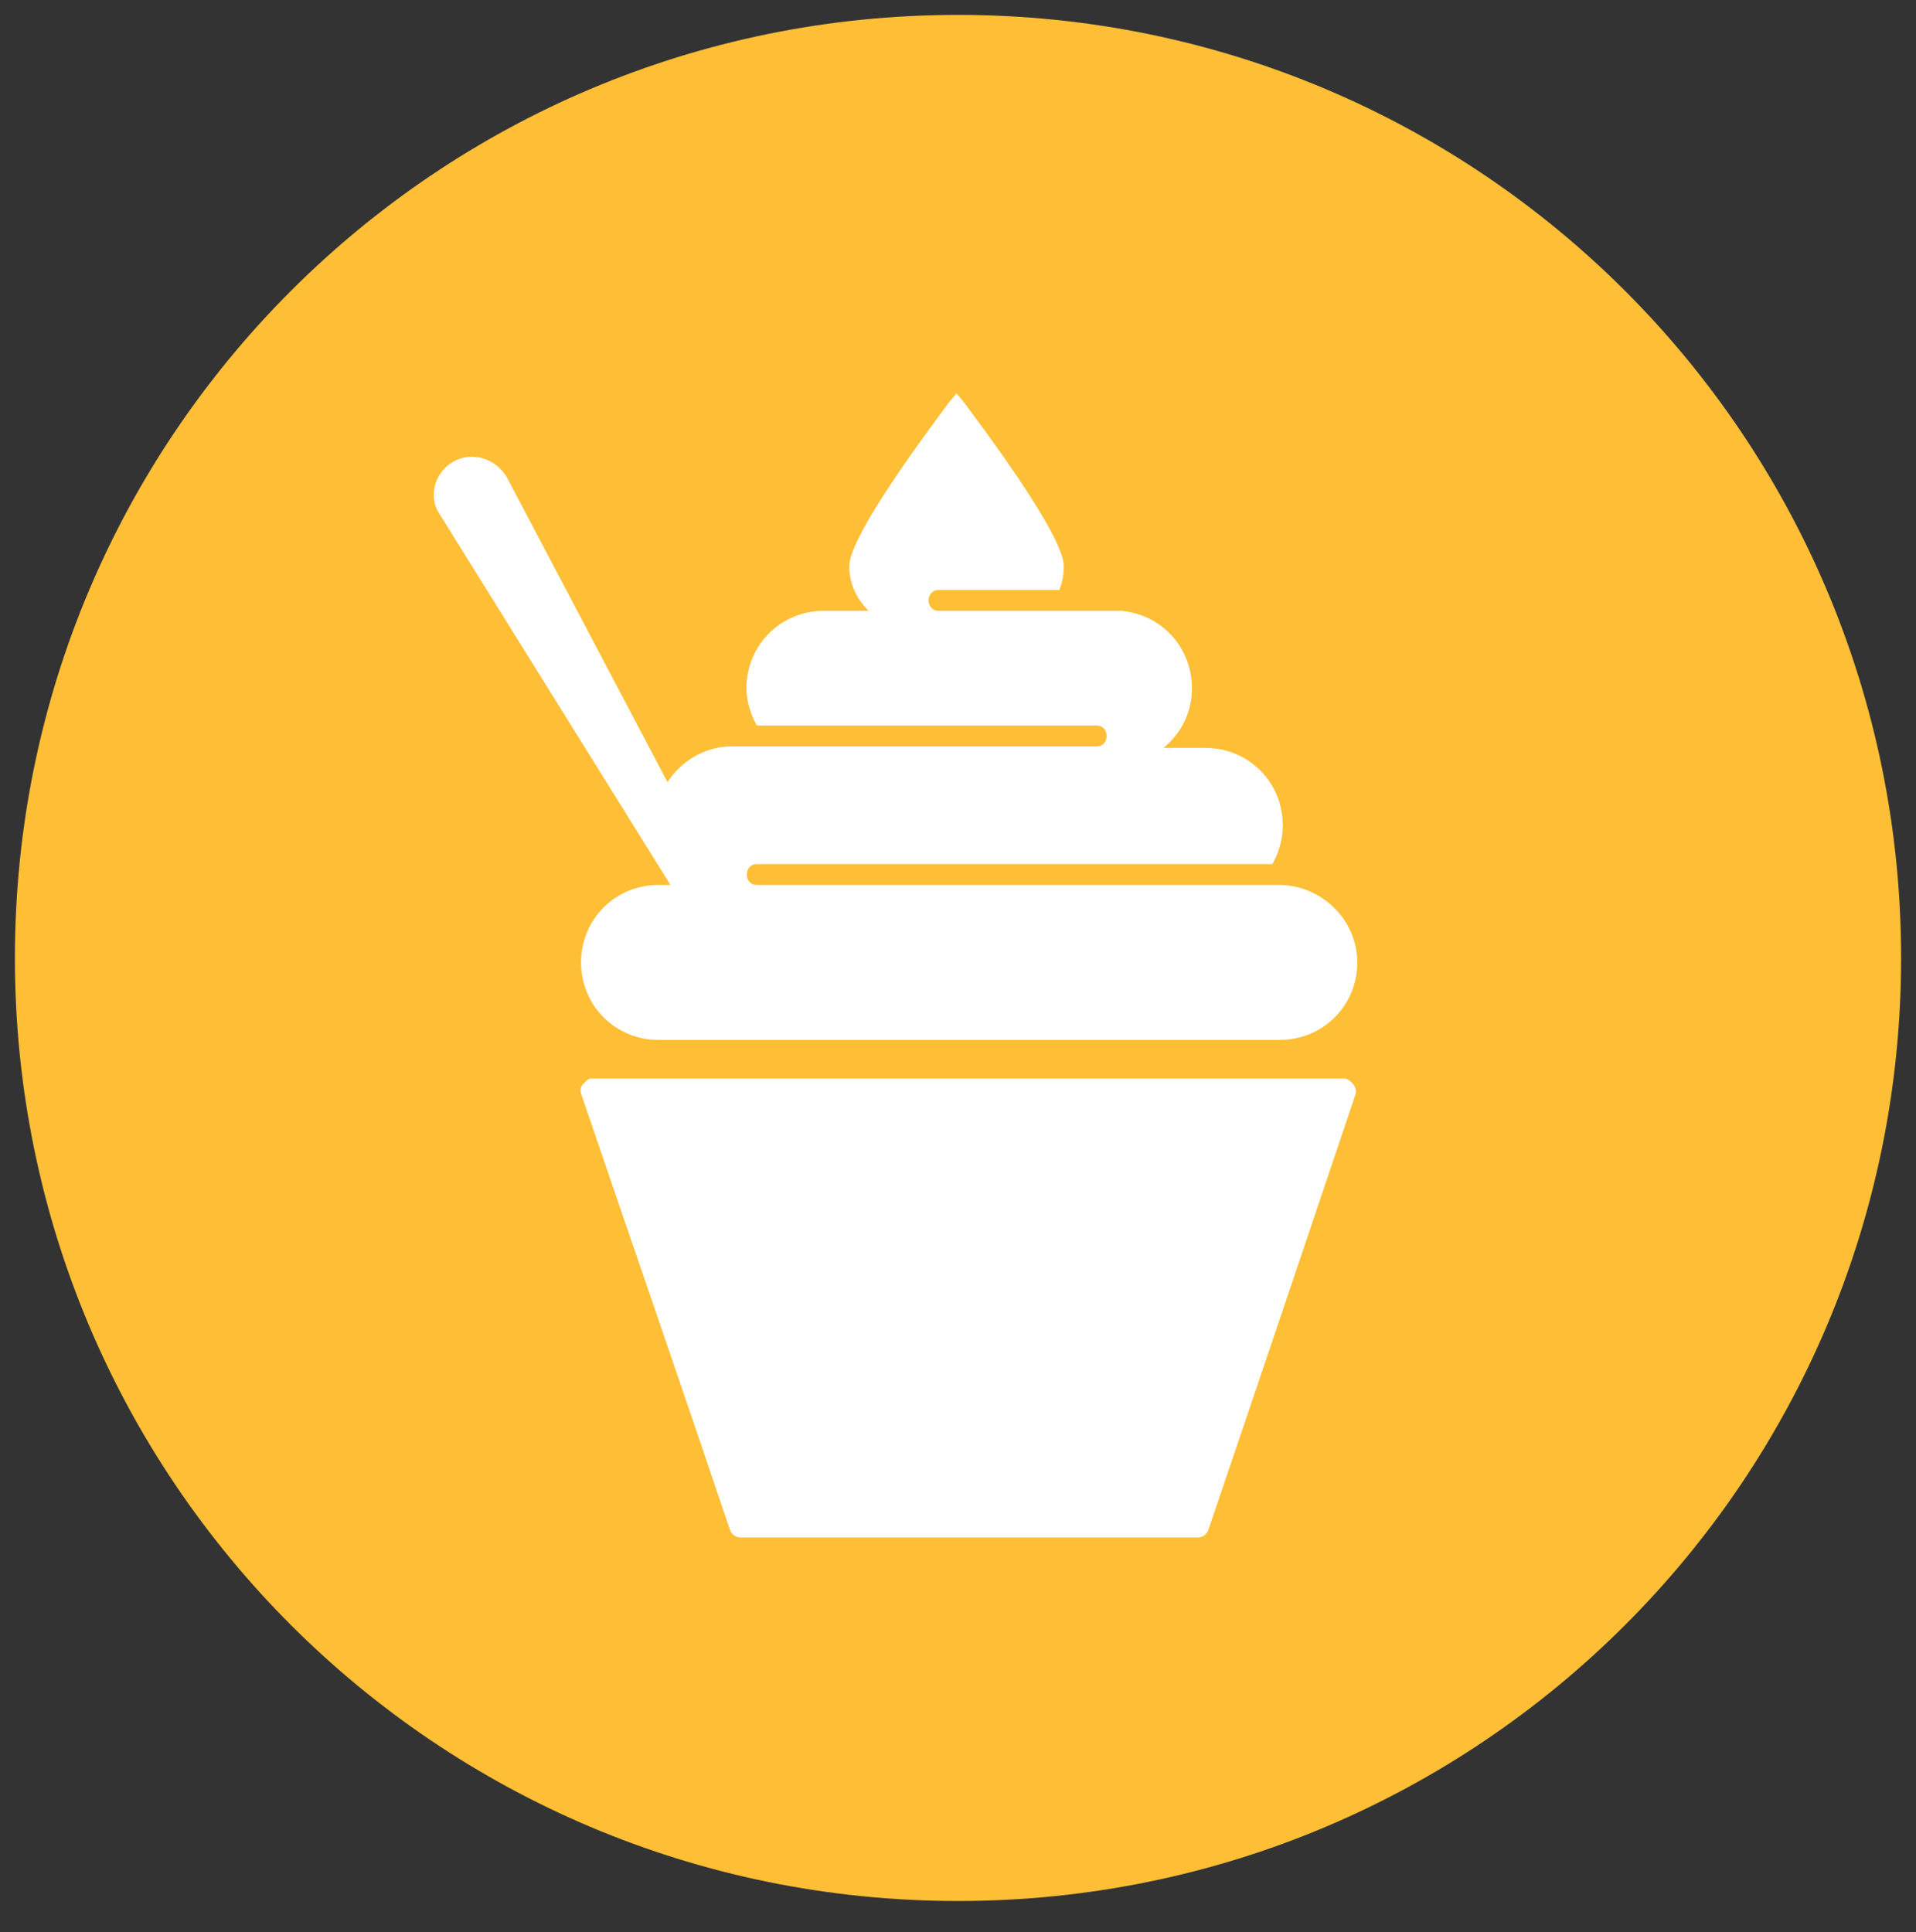
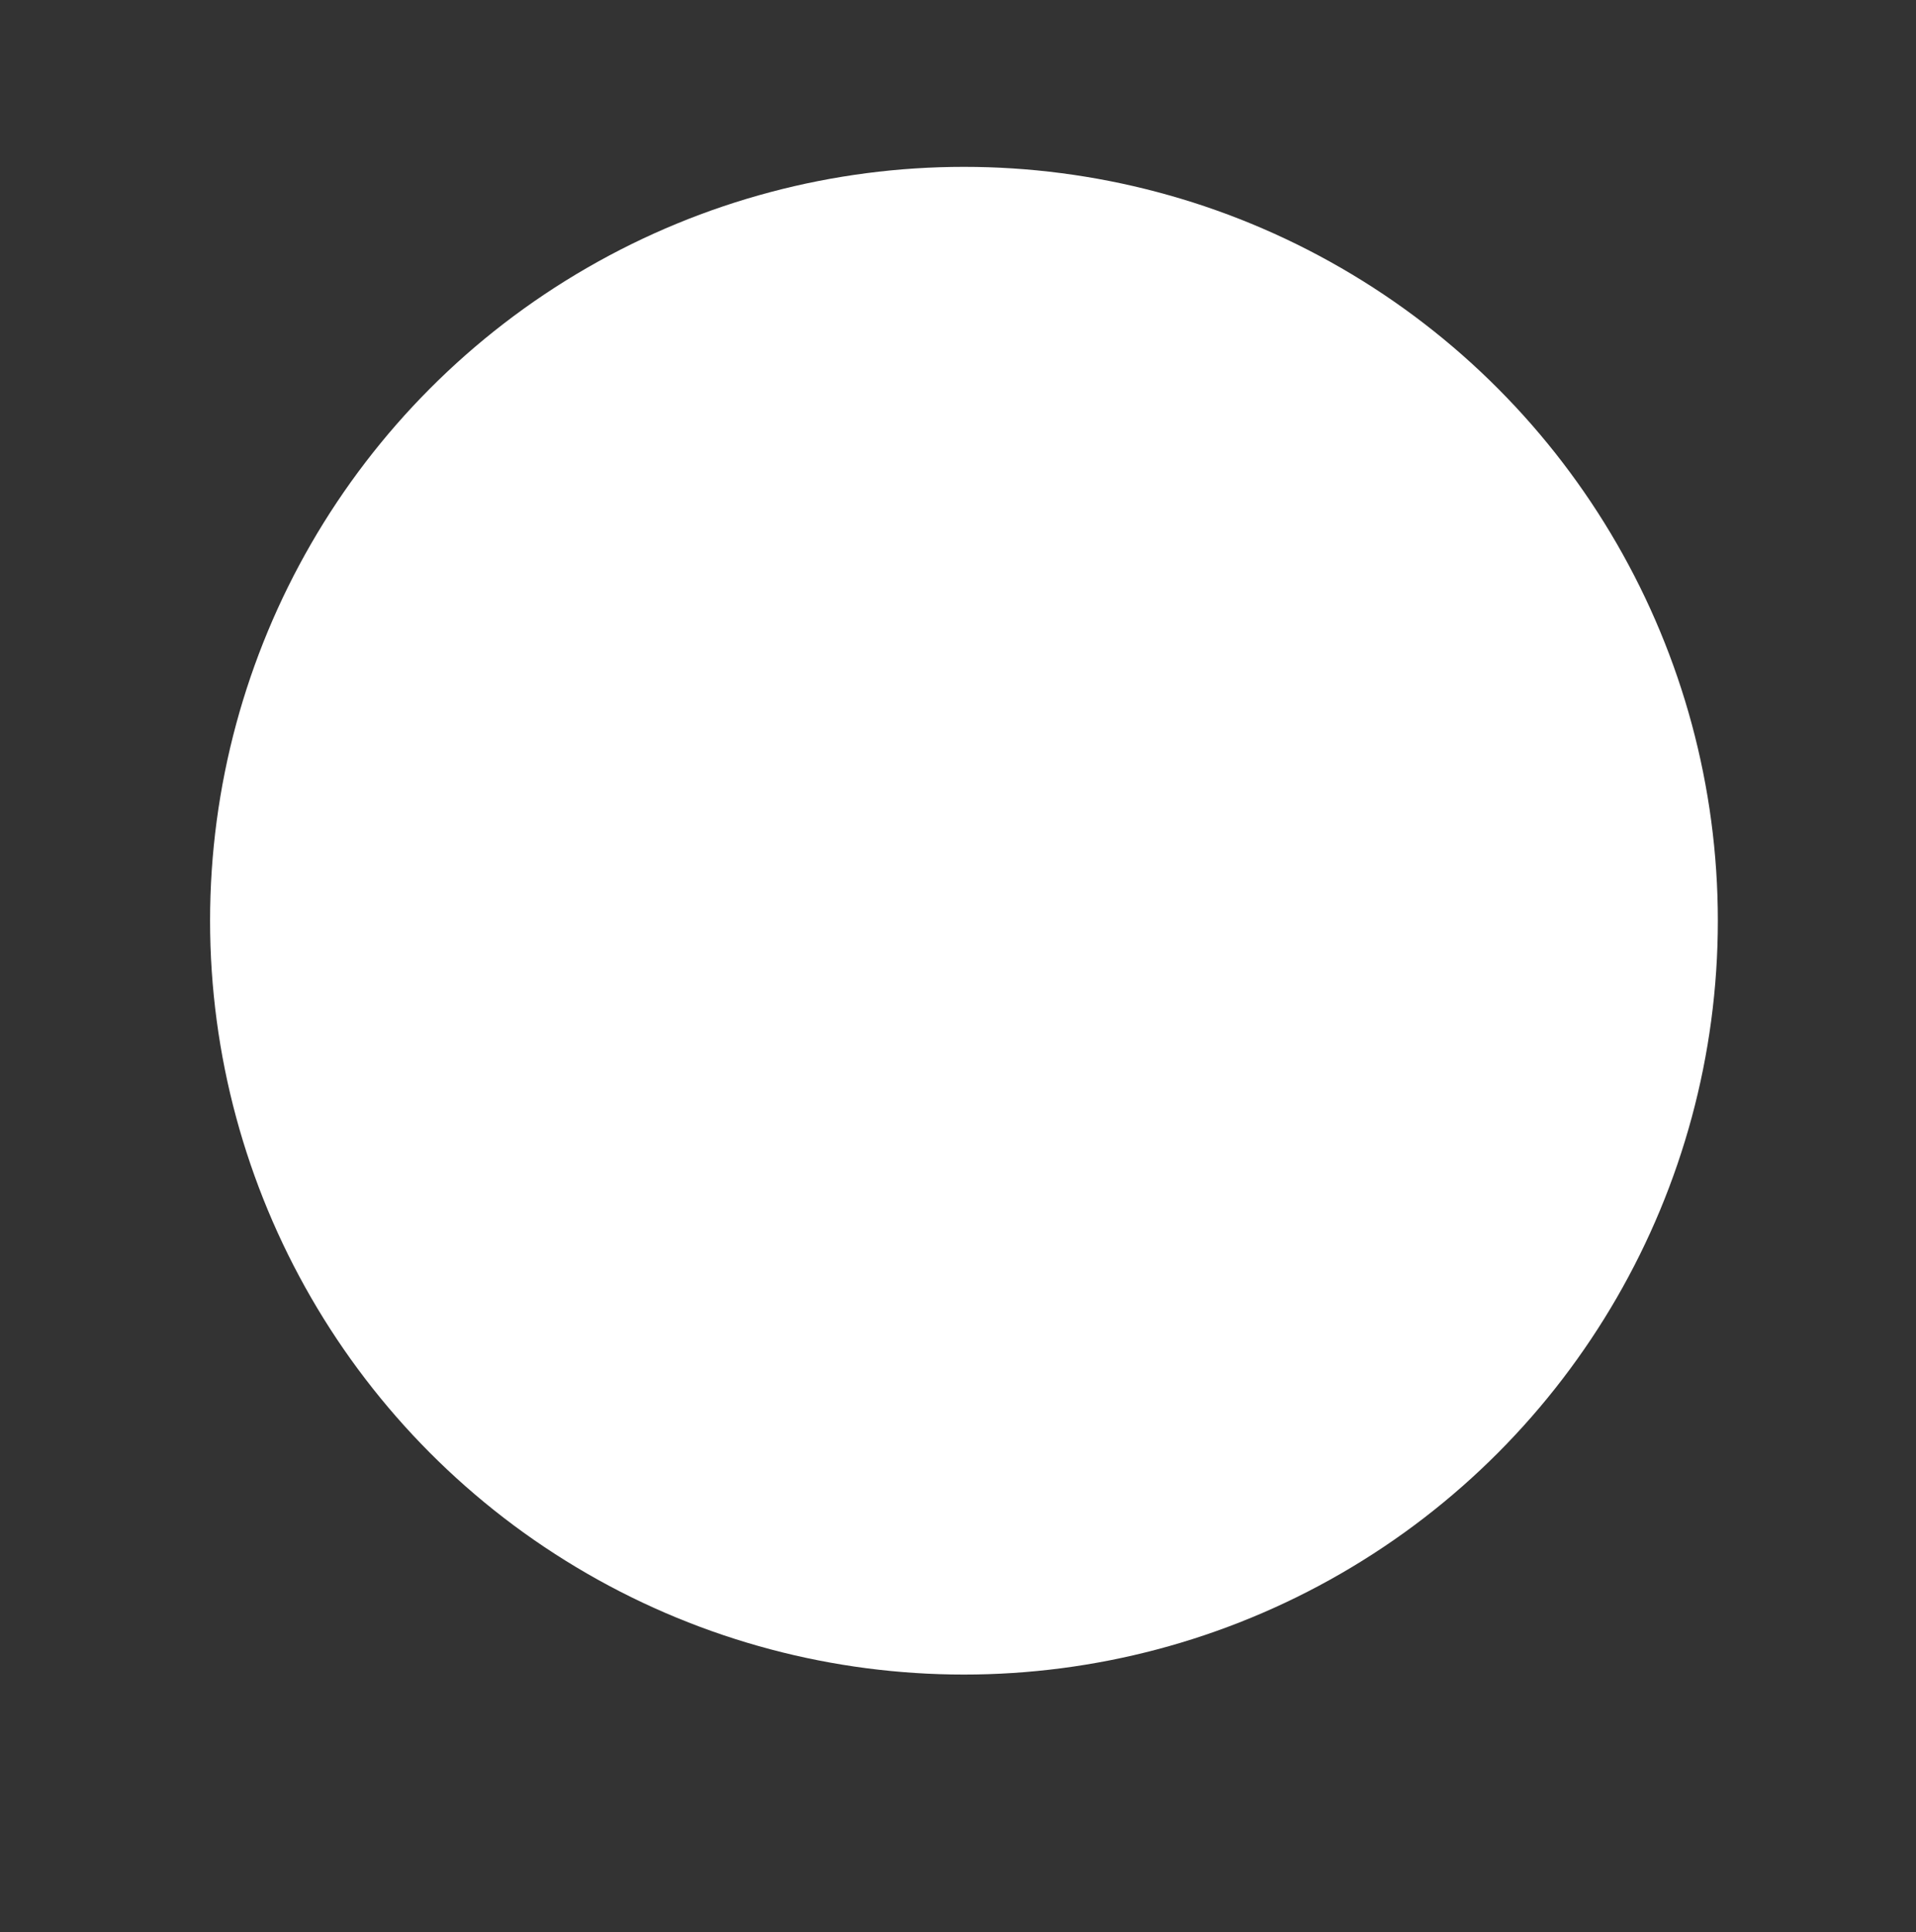
<svg xmlns="http://www.w3.org/2000/svg" version="1.1" x="0px" y="0px" viewBox="0 0 128.6 129.7" style="enable-background:new 0 0 128.6 129.7;" xml:space="preserve">
  <rect x="0" y="0" width="128.6" height="129.7" fill="#333333" stroke="none" />
  <style type="text/css">
	.st0{fill-rule:evenodd;clip-rule:evenodd;fill:#FFFFFF;}
	.st1{fill-rule:evenodd;clip-rule:evenodd;fill:#C5559F;}
	.st2{fill:#FFFFFF;}
	.st3{display:none;}
	.st4{display:inline;fill-rule:evenodd;clip-rule:evenodd;fill:#C5559F;}
	.st5{display:inline;}
	.st6{fill-rule:evenodd;clip-rule:evenodd;fill:#F15B5C;}
	.st7{fill-rule:evenodd;clip-rule:evenodd;fill:#FEBF36;}
	.st8{fill-rule:evenodd;clip-rule:evenodd;fill:#B0D571;}
	.st9{fill-rule:evenodd;clip-rule:evenodd;fill:#63C0CB;}
	.st10{fill:#F78C21;}
	.st11{fill:#F15B5C;}
	.st12{fill:#C5559F;}
	.st13{fill-rule:evenodd;clip-rule:evenodd;fill:#F78D22;}
	.st14{fill-rule:evenodd;clip-rule:evenodd;fill:#F78C21;}
	.st15{fill:#63C0CB;}
	.st16{fill:#B0D571;}
	.st17{fill:#FEBF36;}
	.st18{fill-rule:evenodd;clip-rule:evenodd;fill:none;stroke:#F78C21;stroke-width:3;stroke-miterlimit:10;}
	.st19{display:inline;opacity:0.5;}
	.st20{display:inline;fill:none;}
	.st21{display:inline;fill:#FFFFFF;}
	.st22{fill:#FEBE1F;}
	.st23{display:inline;fill-rule:evenodd;clip-rule:evenodd;fill:#F15B5C;}
	.st24{display:inline;fill-rule:evenodd;clip-rule:evenodd;fill:#FFFFFF;}
	.st25{display:inline;fill:#F78C21;}
	.st26{fill:none;stroke:#FFFFFF;stroke-miterlimit:10;}
	.st27{display:inline;opacity:0.5;fill:#FFFFFF;}
	.st28{opacity:0.5;fill:#FFFFFF;}
	.st29{display:inline;opacity:0.75;fill:#FFFFFF;}
	.st30{display:inline;opacity:0.2;fill:#FFFFFF;}
	.st31{display:inline;fill:none;stroke:#FFFFFF;stroke-width:2;stroke-miterlimit:10;}
	.st32{display:inline;fill:none;stroke:#FFFFFF;stroke-width:1.5;stroke-miterlimit:10;}
	.st33{fill:none;}
	.st34{fill:#B42025;}
	.st35{fill:#FFFFFF;stroke:#FFFFFF;stroke-miterlimit:10;}
</style>
  <g id="Final">
    <circle class="st0" cx="64.7" cy="61.8" r="50.6" />
-     <path class="st7" d="M64.3,1C29.3,1,1,29.3,1,64.3c0,35,28.3,63.3,63.3,63.3c35,0,63.3-28.3,63.3-63.3C127.6,29.3,99.3,1,64.3,1z    M30.4,31c1.2-0.7,2.8-0.3,3.6,1l10.8,20.5c0.9-1.4,2.5-2.4,4.3-2.4c8.2,0,16.3,0,24.5,0c0.9,0,0.9-1.4,0-1.4c-7.6,0-15.2,0-22.8,0   c-0.4-0.7-0.7-1.6-0.7-2.5c0-2.9,2.3-5.2,5.2-5.2h3c-0.8-0.8-1.3-1.8-1.3-3c0-2.1,5.6-9.5,6.7-11l0.5-0.6l0.5,0.6   c1.1,1.5,6.7,8.9,6.7,11c0,0.6-0.1,1.1-0.3,1.6c-2.7,0-5.4,0-8.1,0c-0.9,0-0.9,1.4,0,1.4c4.1,0,8.1,0,12.2,0   c2.7,0.2,4.8,2.4,4.8,5.2c0,1.6-0.7,3-1.9,4h2.8c2.9,0,5.2,2.3,5.2,5.2c0,1-0.3,1.9-0.7,2.6c-11.5,0-23.1,0-34.6,0   c-0.9,0-0.9,1.4,0,1.4c11.7,0,23.5,0,35.2,0c2.8,0.1,5.1,2.4,5.1,5.2c0,2.9-2.3,5.2-5.2,5.2H44.2c-2.9,0-5.2-2.3-5.2-5.2   c0-2.9,2.3-5.2,5.2-5.2H45L29.5,34.5C28.7,33.3,29.2,31.7,30.4,31z M91,73.4c-3.3,9.8-6.6,19.6-9.9,29.3c-0.1,0.3-0.4,0.5-0.7,0.5   c-10.2,0-20.5,0-30.7,0c-0.3,0-0.6-0.2-0.7-0.5c-3.3-9.8-6.7-19.6-10-29.3c-0.1-0.3,0-0.5,0.2-0.7c0,0,0,0,0,0c0,0,0,0,0.1-0.1   c0.1-0.1,0.2-0.2,0.4-0.2c16.9,0,33.7,0,50.6,0C90.7,72.5,91.1,73,91,73.4z" />
  </g>
  <g id="Design_-_Flavors" class="st3">
</g>
  <g id="Design-_Specialty_Drinks" class="st3">
</g>
  <g id="Design_-_Pastry__x26__Bekery" class="st3">
</g>
  <g id="Design_-_Frozen_Yogurt" class="st3">
</g>
  <g id="Design_-_Soft_Serve" class="st3">
</g>
  <g id="Design_-_Gelato__x26__Sorbetto" class="st3">
</g>
  <g id="Capabilities">
</g>
  <g id="Old_Design" class="st3">
</g>
  <g id="Inspiration" class="st3">
</g>
  <g id="Guides">
</g>
  <g id="Layer_12" class="st3">
</g>
</svg>